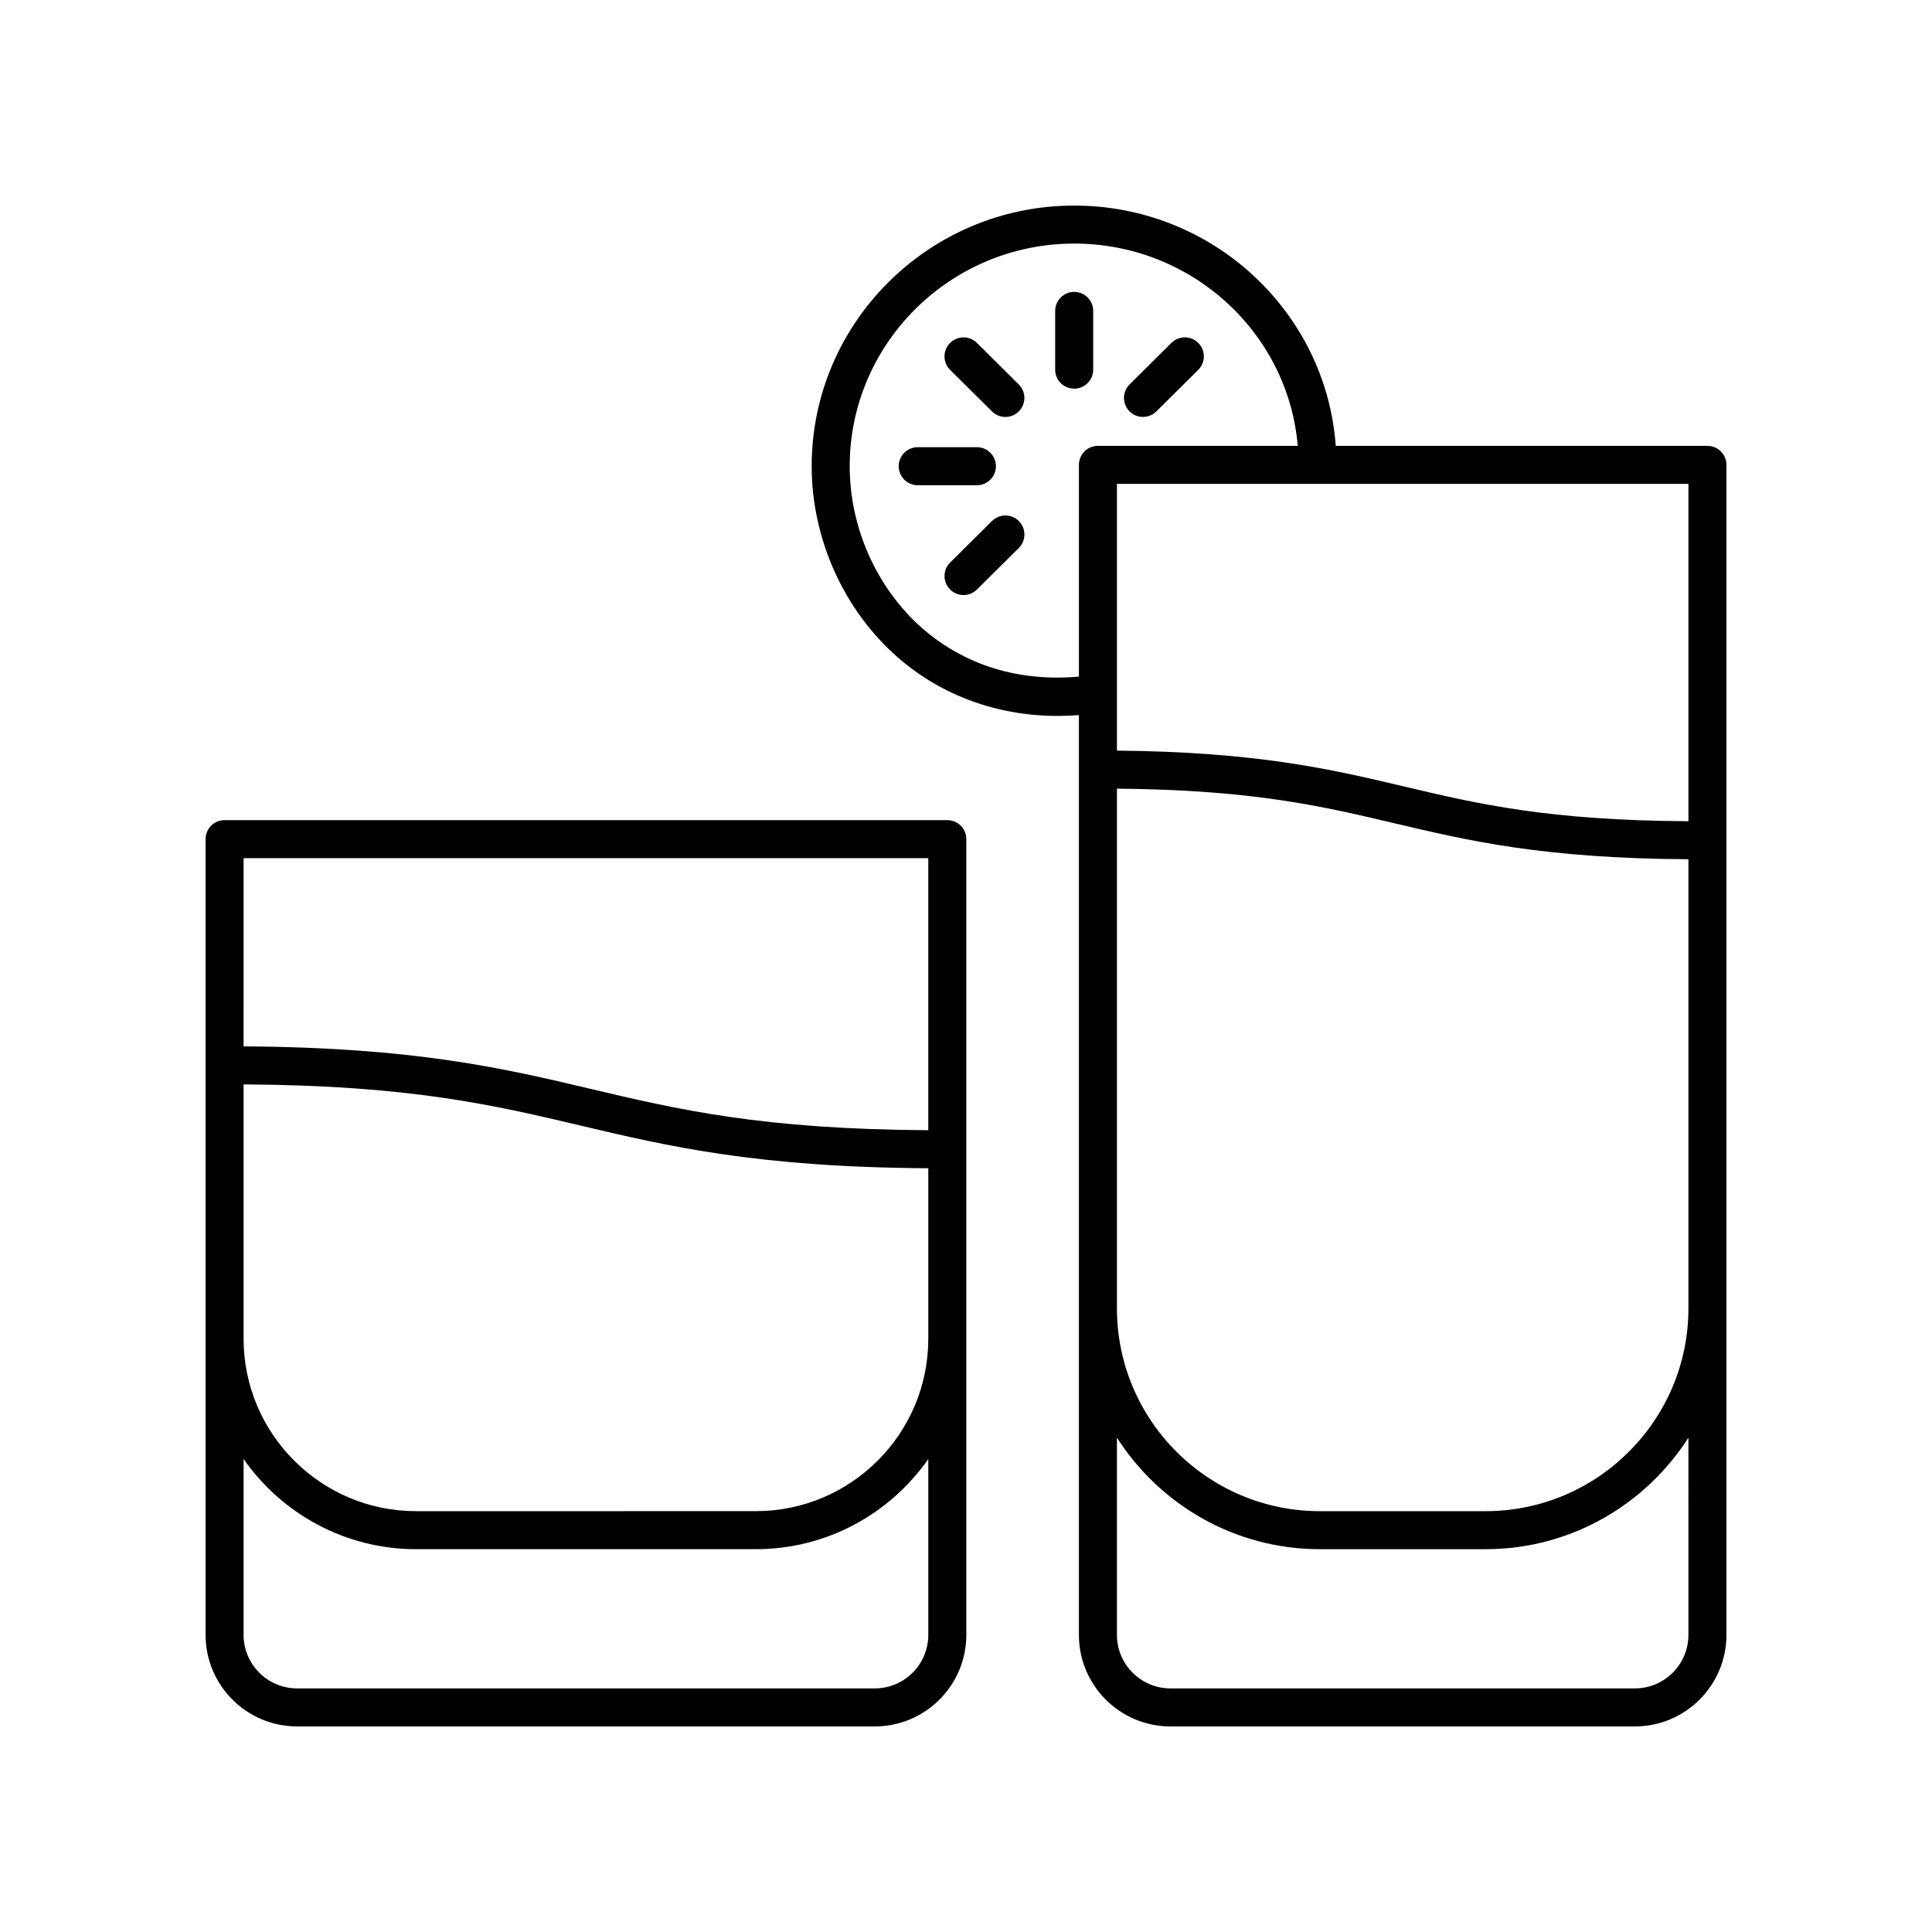
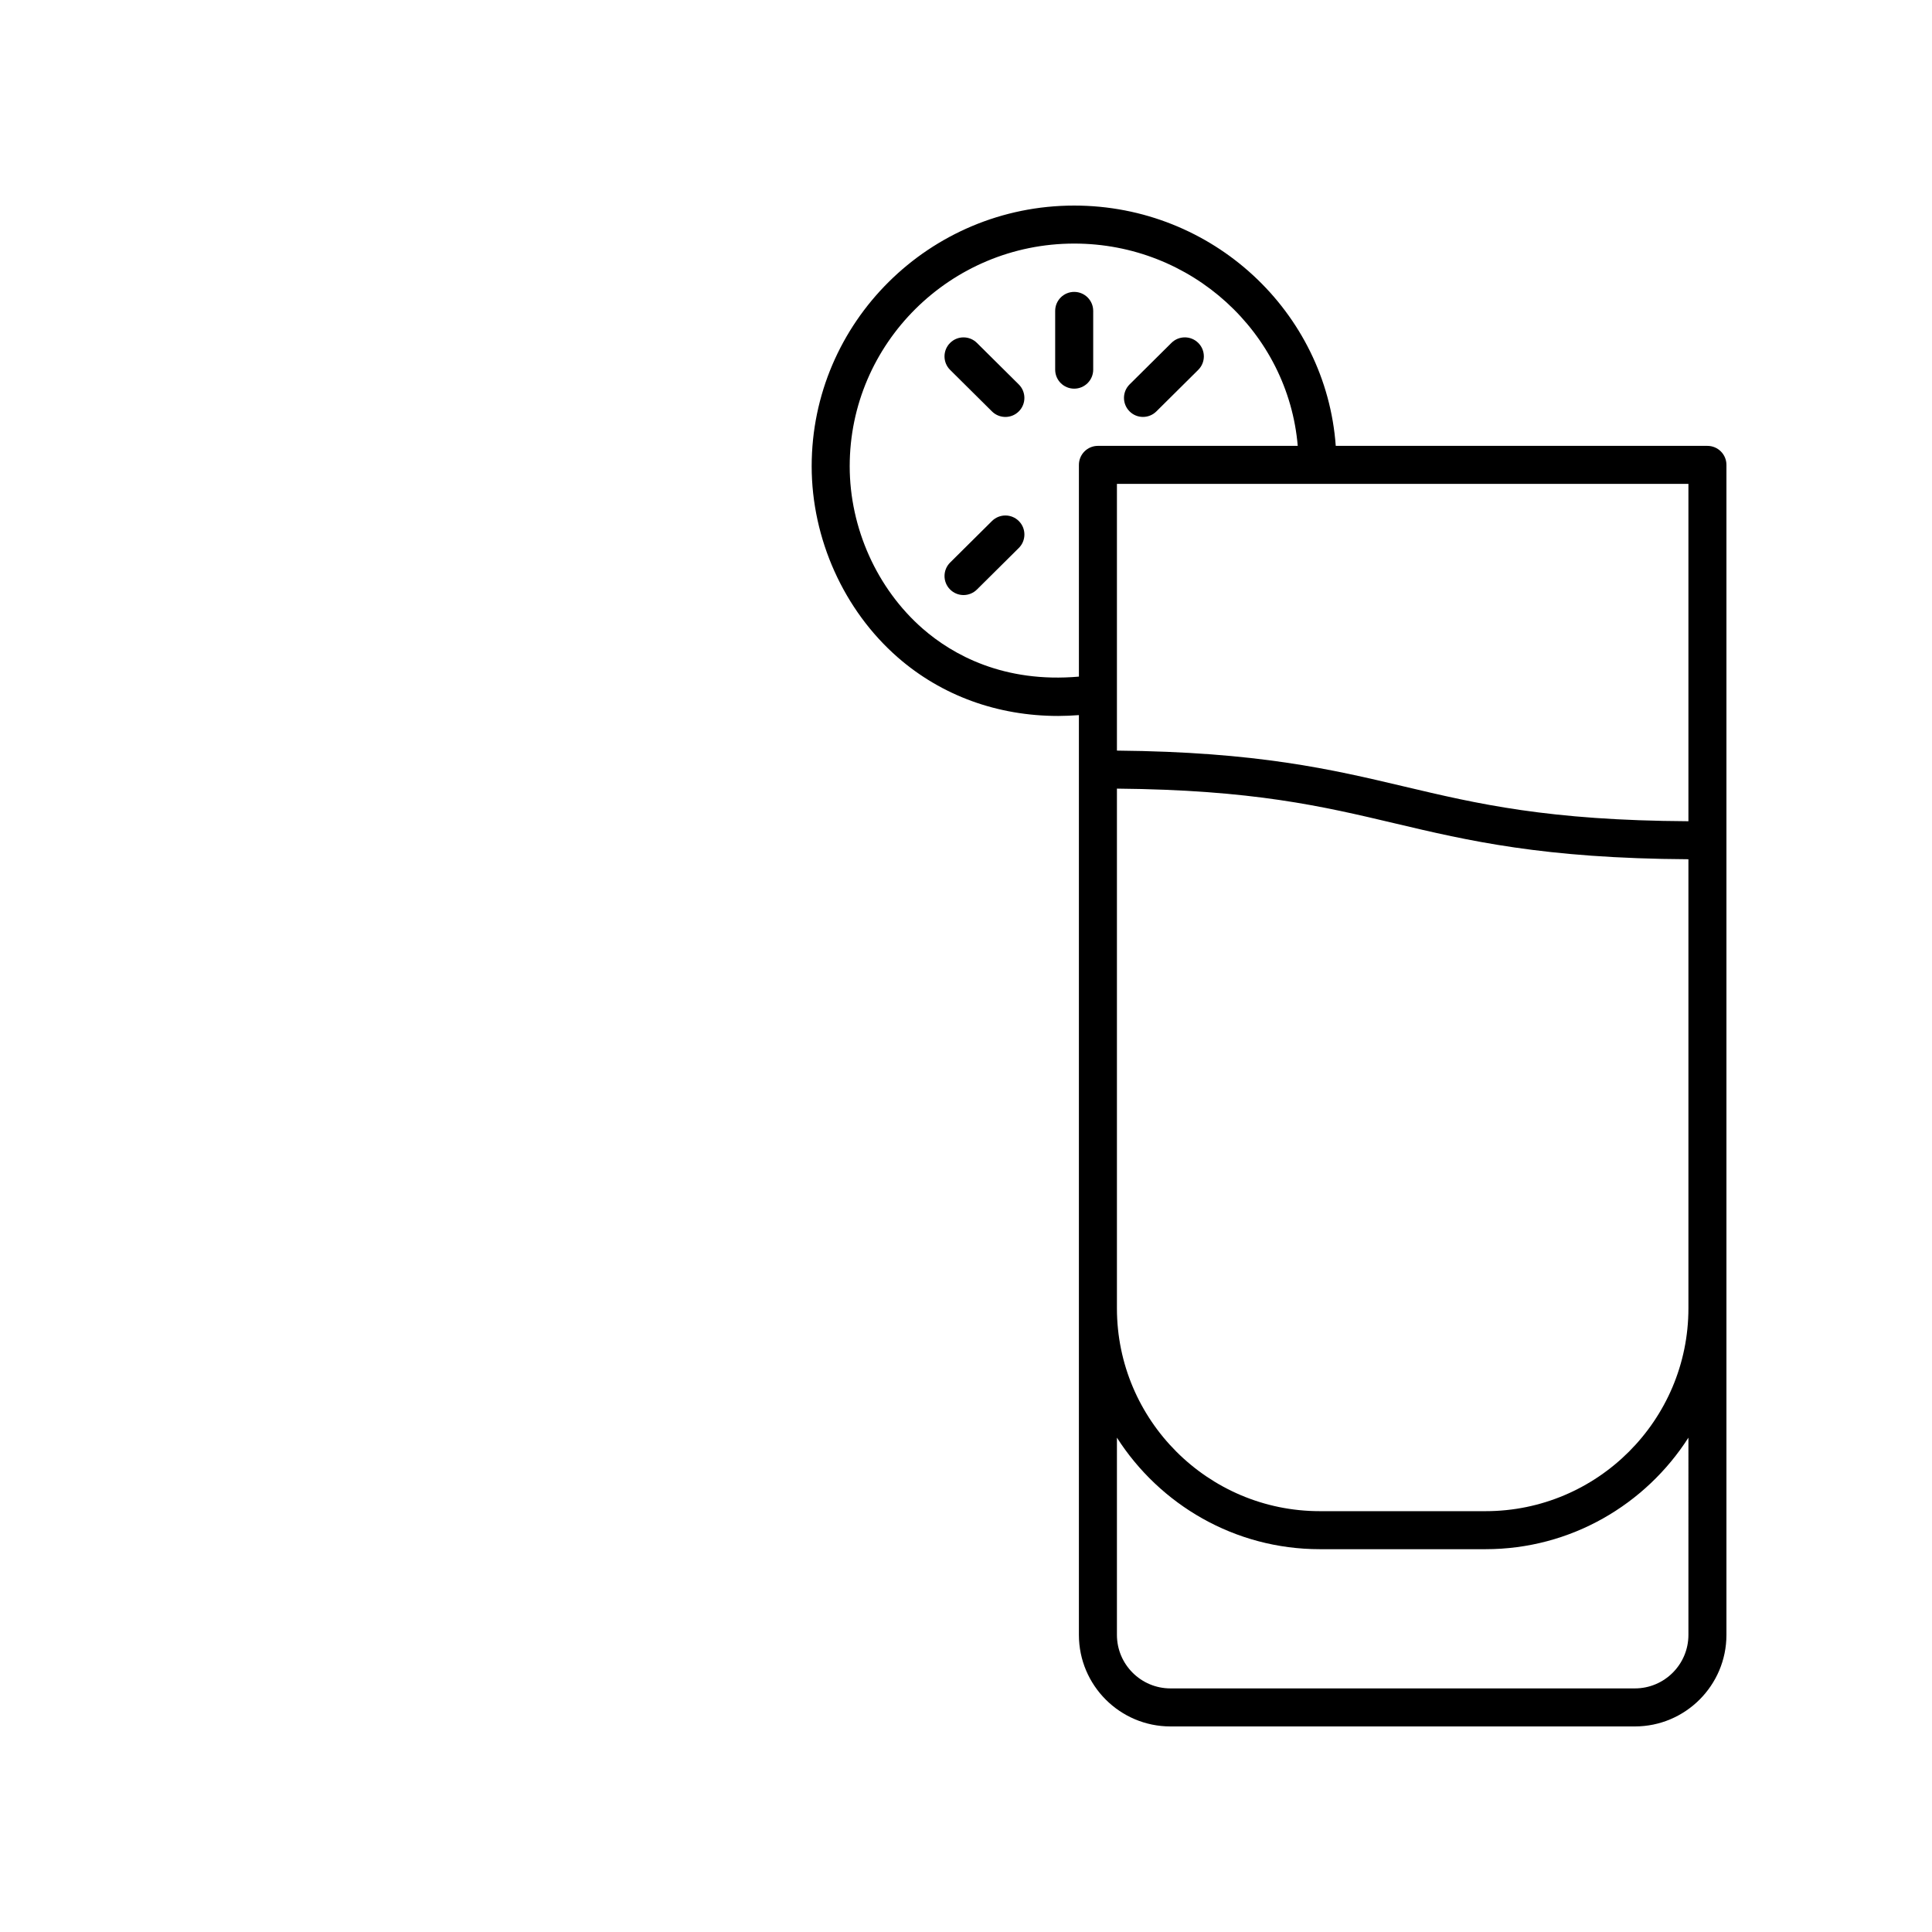
<svg xmlns="http://www.w3.org/2000/svg" fill="#000000" width="800px" height="800px" version="1.1" viewBox="144 144 512 512">
  <g>
    <path d="m429.92 333.51v243.75c0 13.379 10.883 24.262 24.258 24.262h123.08c13.379 0 24.266-10.883 24.266-24.262v-310.06c0-2.785-2.254-5.039-5.039-5.039h-98.496c-2.559-35.531-32.629-63.684-69.316-63.684-38.363 0-69.57 30.984-69.57 69.078 0 19.242 8.527 38.18 22.809 50.652 11.645 10.168 26.469 15.527 42.52 15.527 1.812-0.004 3.644-0.086 5.488-0.223zm161.53 243.75c0 7.824-6.363 14.184-14.188 14.184h-123.08c-7.82 0-14.184-6.363-14.184-14.184v-52.266c11.352 17.738 31.184 29.555 53.762 29.555h43.93c22.578 0 42.41-11.816 53.762-29.555zm0-86.547c0 29.645-24.117 53.762-53.762 53.762h-43.93c-29.645 0-53.762-24.117-53.762-53.762v-137.72c36.051 0.332 54.383 4.644 73.691 9.215 19.32 4.574 39.332 9.285 77.762 9.5zm0-218.48v89.402c-37.215-0.207-55.824-4.586-75.441-9.23-19.023-4.5-38.723-9.141-76.012-9.488v-70.684zm-202.91 38.379c-12.121-10.586-19.359-26.68-19.359-43.059 0-32.535 26.691-59.004 59.496-59.004 31.129 0 56.699 23.637 59.238 53.609h-52.953c-2.781 0-5.039 2.254-5.039 5.039v56.113c-19.895 1.746-33.449-5.773-41.383-12.699z" />
-     <path d="m407.93 267.55c0-2.785-2.254-5.039-5.039-5.039h-15.684c-2.781 0-5.039 2.254-5.039 5.039 0 2.785 2.254 5.039 5.039 5.039h15.684c2.781 0 5.039-2.254 5.039-5.039z" />
    <path d="m433.71 241.96v-15.566c0-2.785-2.254-5.039-5.039-5.039-2.781 0-5.039 2.254-5.039 5.039v15.566c0 2.785 2.254 5.039 5.039 5.039 2.781 0 5.039-2.254 5.039-5.039z" />
    <path d="m406.89 282.07-11.094 11.008c-1.973 1.957-1.984 5.152-0.027 7.125 0.988 0.992 2.281 1.492 3.578 1.492 1.281 0 2.566-0.488 3.547-1.461l11.094-11.008c1.977-1.957 1.988-5.152 0.031-7.125-1.965-1.977-5.148-1.988-7.129-0.031z" />
    <path d="m446.9 254.49c1.281 0 2.566-0.488 3.547-1.461l11.094-11.008c1.977-1.957 1.988-5.152 0.031-7.125-1.961-1.973-5.144-1.988-7.125-0.031l-11.094 11.008c-1.973 1.957-1.984 5.152-0.027 7.125 0.984 0.996 2.277 1.492 3.574 1.492z" />
    <path d="m402.89 234.87c-1.977-1.957-5.164-1.949-7.125 0.031-1.957 1.973-1.945 5.164 0.027 7.125l11.094 11.008c0.984 0.973 2.266 1.461 3.551 1.461 1.297 0 2.59-0.496 3.578-1.492 1.957-1.973 1.945-5.164-0.031-7.125z" />
-     <path d="m198.48 577.26c0 13.379 10.883 24.262 24.262 24.262h153.08c13.379 0 24.262-10.883 24.262-24.262v-210.88c0-2.785-2.254-5.039-5.039-5.039h-191.53c-2.781 0-5.039 2.254-5.039 5.039zm10.074-205.84h181.45v72.098c-44.152-0.258-66.266-5.461-89.566-10.973-22.84-5.406-46.508-10.977-91.887-11.242zm0 59.957c44.152 0.258 66.266 5.461 89.566 10.973 22.844 5.41 46.508 10.977 91.887 11.246v45.18c0 25.195-20.5 45.695-45.695 45.695l-90.062 0.004c-25.195 0-45.695-20.504-45.695-45.699zm0 99.281c10.094 14.422 26.797 23.891 45.695 23.891h90.066c18.898 0 35.602-9.469 45.695-23.891v46.602c0 7.824-6.367 14.184-14.188 14.184h-153.08c-7.824 0-14.188-6.359-14.188-14.184z" />
  </g>
</svg>